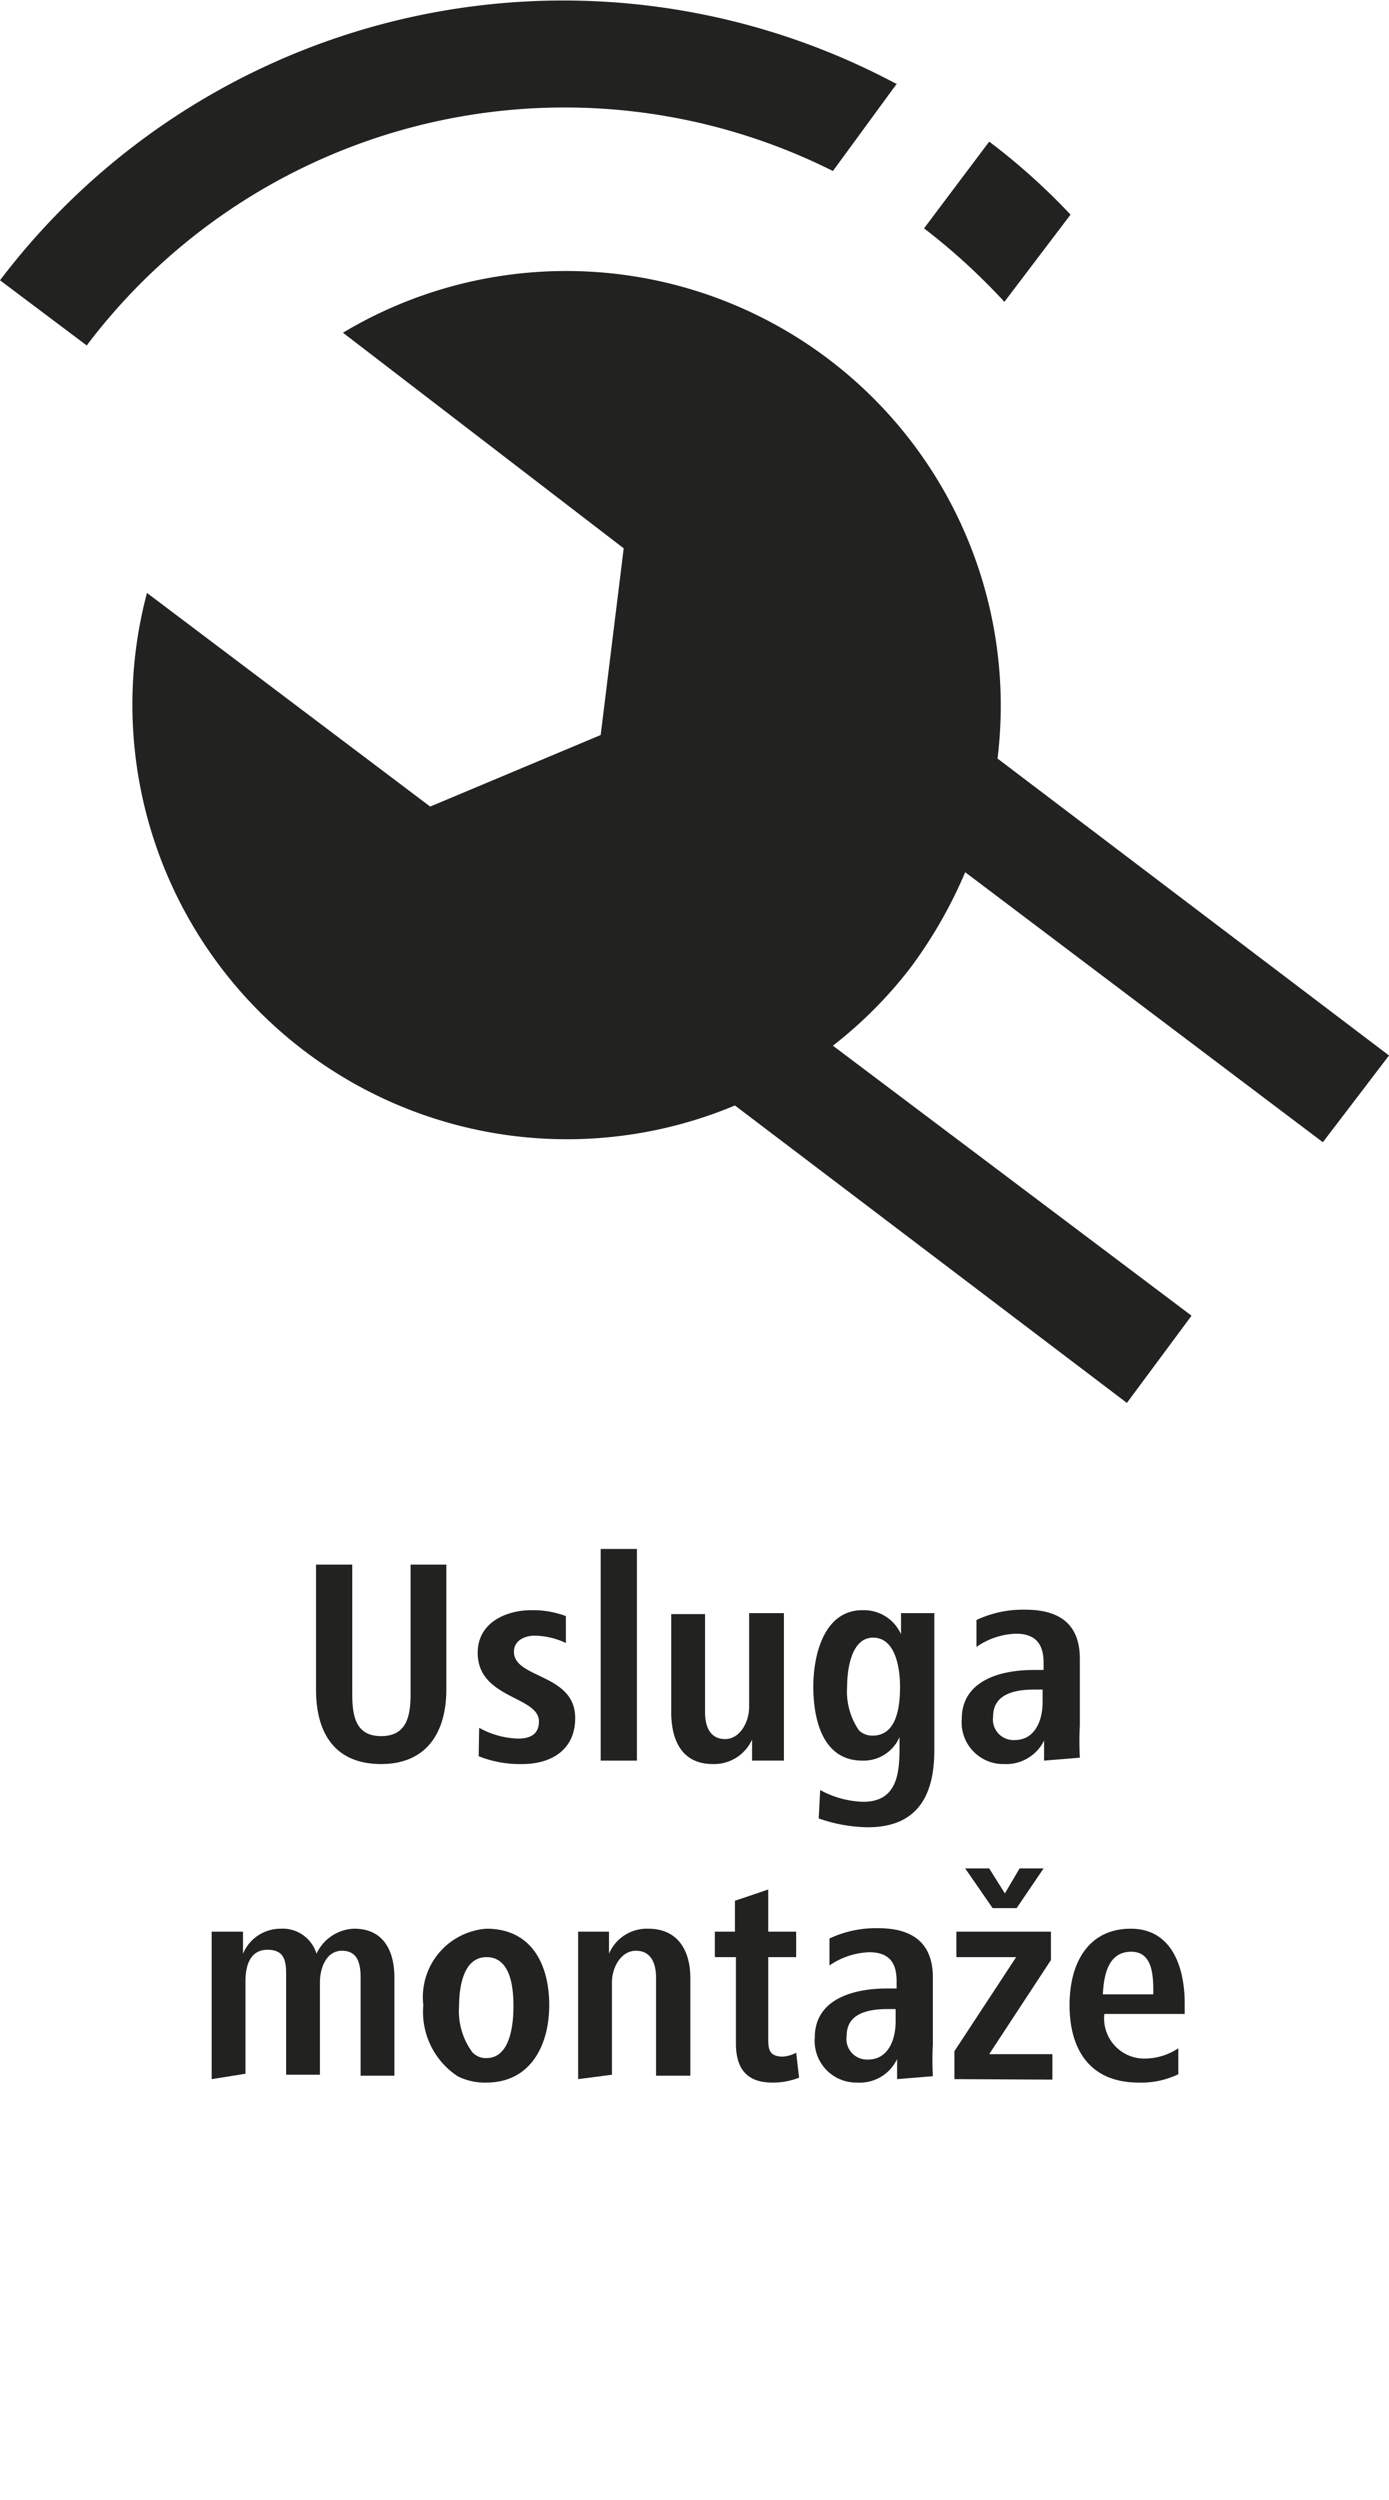
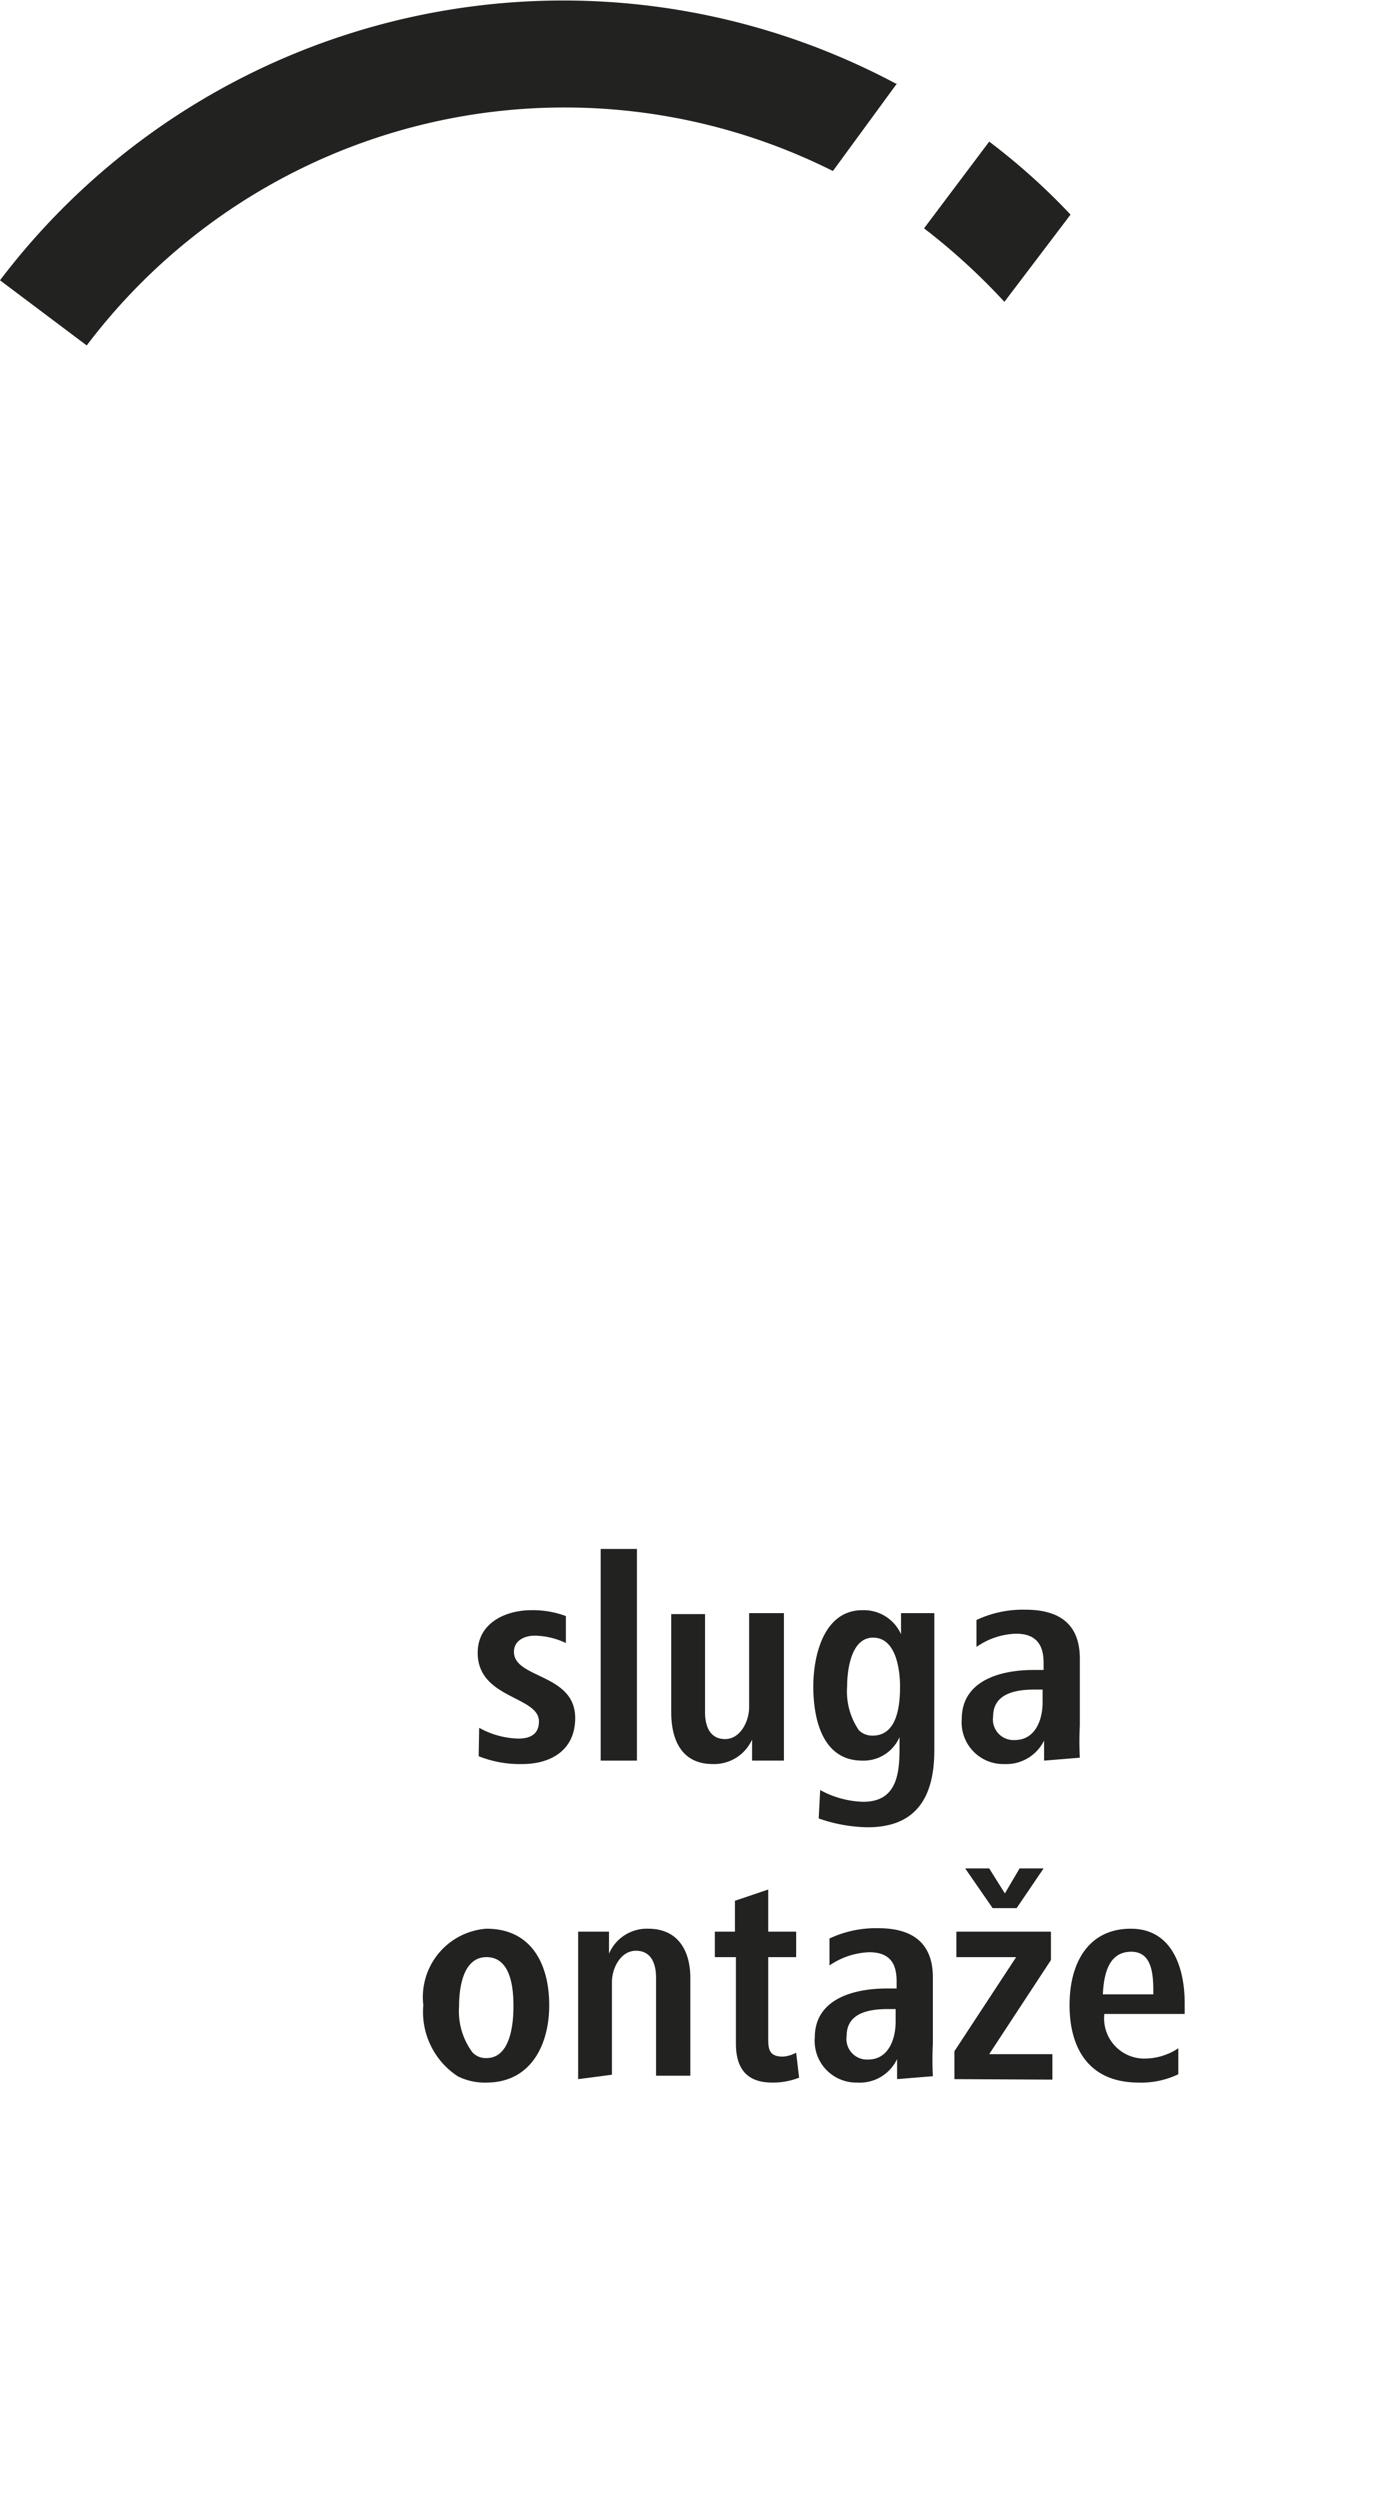
<svg xmlns="http://www.w3.org/2000/svg" id="Ebene_1" data-name="Ebene 1" viewBox="0 0 28.35 51.02">
  <defs>
    <style>.cls-1{fill:#222221;}</style>
  </defs>
-   <path class="cls-1" d="M28.35,21.54,27,23.31,19.7,17.8a9.42,9.42,0,0,1-1.11,1.94A8.82,8.82,0,0,1,17,21.34l7.32,5.51L23,28.63l-8-6.07a8.87,8.87,0,0,1-12-10.46l5.78,4.36L12.26,15l.47-3.81L7,6.79a8.87,8.87,0,0,1,13.36,8.69Z" />
  <path class="cls-1" d="M21.85,4.38,20.5,6.16a13,13,0,0,0-1.64-1.5l1.33-1.77a13.15,13.15,0,0,1,1.66,1.49" />
  <path class="cls-1" d="M18.31,1.7,17,3.49A12.22,12.22,0,0,0,1.77,7.05L0,5.72a14.43,14.43,0,0,1,18.31-4" />
-   <path class="cls-1" d="M7.19,34.58c0,.44.07.85.59.85s.6-.41.6-.85V31.93h.73v2.55c0,.87-.4,1.52-1.33,1.52s-1.33-.61-1.33-1.52V31.93h.74Z" />
  <path class="cls-1" d="M9.78,35.26a1.72,1.72,0,0,0,.8.22c.2,0,.42-.06.42-.35,0-.52-1.25-.46-1.25-1.4,0-.63.6-.87,1.09-.87a1.92,1.92,0,0,1,.71.12l0,.55a1.53,1.53,0,0,0-.64-.15c-.19,0-.42.09-.42.33,0,.55,1.25.44,1.25,1.35,0,.66-.5.94-1.08.94a2.26,2.26,0,0,1-.89-.16Z" />
  <path class="cls-1" d="M12.26,35.93V31.61H13v4.32Z" />
  <path class="cls-1" d="M15.35,35.93V35.5a.85.85,0,0,1-.8.5c-.63,0-.85-.48-.85-1.06v-2h.69v2c0,.29.1.55.41.55s.49-.36.49-.65V32.92H16v2.27c0,.26,0,.49,0,.74Z" />
  <path class="cls-1" d="M16.74,36.53a1.93,1.93,0,0,0,.88.24c.7,0,.74-.6.74-1.12v-.2a.8.8,0,0,1-.76.48c-.81,0-1-.84-1-1.51s.23-1.56,1-1.56a.83.83,0,0,1,.79.49v-.43h.68v2.8c0,.93-.35,1.57-1.36,1.57a3.15,3.15,0,0,1-1-.18Zm1.07-1.11c.51,0,.56-.63.56-1s-.09-1-.55-1-.53.69-.53,1a1.4,1.4,0,0,0,.24.89A.39.39,0,0,0,17.81,35.42Z" />
  <path class="cls-1" d="M21.31,35.93l0-.41a.86.86,0,0,1-.81.48.85.85,0,0,1-.87-.92c0-.79.8-1,1.46-1h.21v-.15c0-.35-.14-.59-.56-.59a1.48,1.48,0,0,0-.81.27l0-.55a2.22,2.22,0,0,1,1-.21c.82,0,1.11.41,1.11,1v1.36a6.12,6.12,0,0,0,0,.66Zm-.2-1.45c-.42,0-.84.1-.84.55a.42.42,0,0,0,.44.48c.42,0,.57-.41.57-.77v-.26Z" />
-   <path class="cls-1" d="M4.32,42.43V40.17c0-.25,0-.5,0-.75h.64l0,.45a.83.83,0,0,1,.77-.51.72.72,0,0,1,.73.51.88.88,0,0,1,.77-.51c.59,0,.82.44.82,1v2H7.36v-2c0-.27-.05-.55-.38-.55s-.45.37-.45.64v1.89H5.84v-2c0-.27,0-.55-.38-.55s-.45.37-.45.64v1.89Z" />
  <path class="cls-1" d="M8.64,40.92a1.4,1.4,0,0,1,1.29-1.56c.92,0,1.28.73,1.28,1.56s-.39,1.58-1.28,1.58a1.22,1.22,0,0,1-.59-.13A1.57,1.57,0,0,1,8.64,40.92ZM9.93,42c.49,0,.55-.7.55-1.06s-.05-1-.55-1-.56.68-.56,1a1.41,1.41,0,0,0,.27.94A.37.37,0,0,0,9.93,42Z" />
  <path class="cls-1" d="M11.8,42.43V40.17c0-.26,0-.49,0-.75h.63l0,.45a.84.84,0,0,1,.8-.51c.63,0,.86.48.86,1v2h-.7v-2c0-.29-.1-.55-.41-.55s-.49.35-.49.64v1.89Z" />
  <path class="cls-1" d="M16.31,42.4a1.45,1.45,0,0,1-.55.1c-.53,0-.74-.3-.74-.8V39.94h-.43v-.52H15v-.63l.68-.23v.86h.57v.52h-.57v1.63c0,.23,0,.4.3.4a.65.65,0,0,0,.27-.08Z" />
  <path class="cls-1" d="M18.31,42.43l0-.41a.84.84,0,0,1-.81.48.85.85,0,0,1-.87-.92c0-.79.8-1,1.47-1h.2v-.15c0-.35-.13-.59-.56-.59a1.53,1.53,0,0,0-.81.27l0-.55a2.22,2.22,0,0,1,1-.21c.81,0,1.11.41,1.11,1v1.36a6.44,6.44,0,0,0,0,.66ZM18.12,41c-.43,0-.84.1-.84.55a.42.42,0,0,0,.44.48c.41,0,.56-.41.56-.77V41Z" />
  <path class="cls-1" d="M19.48,42.43v-.57l1.26-1.92H19.52v-.52h1.93V40l-1.26,1.92h1.29v.52Zm.78-3.49-.56-.81h.49l.32.51.3-.51h.49l-.55.81Z" />
  <path class="cls-1" d="M22.54,41.1a.82.82,0,0,0,.79.91,1.25,1.25,0,0,0,.72-.21l0,.53a1.74,1.74,0,0,1-.81.17c-1,0-1.41-.68-1.41-1.58s.41-1.56,1.25-1.56,1.1.79,1.1,1.52v.22Zm1-.4c0-.35,0-.87-.45-.87s-.56.43-.58.87Z" />
</svg>